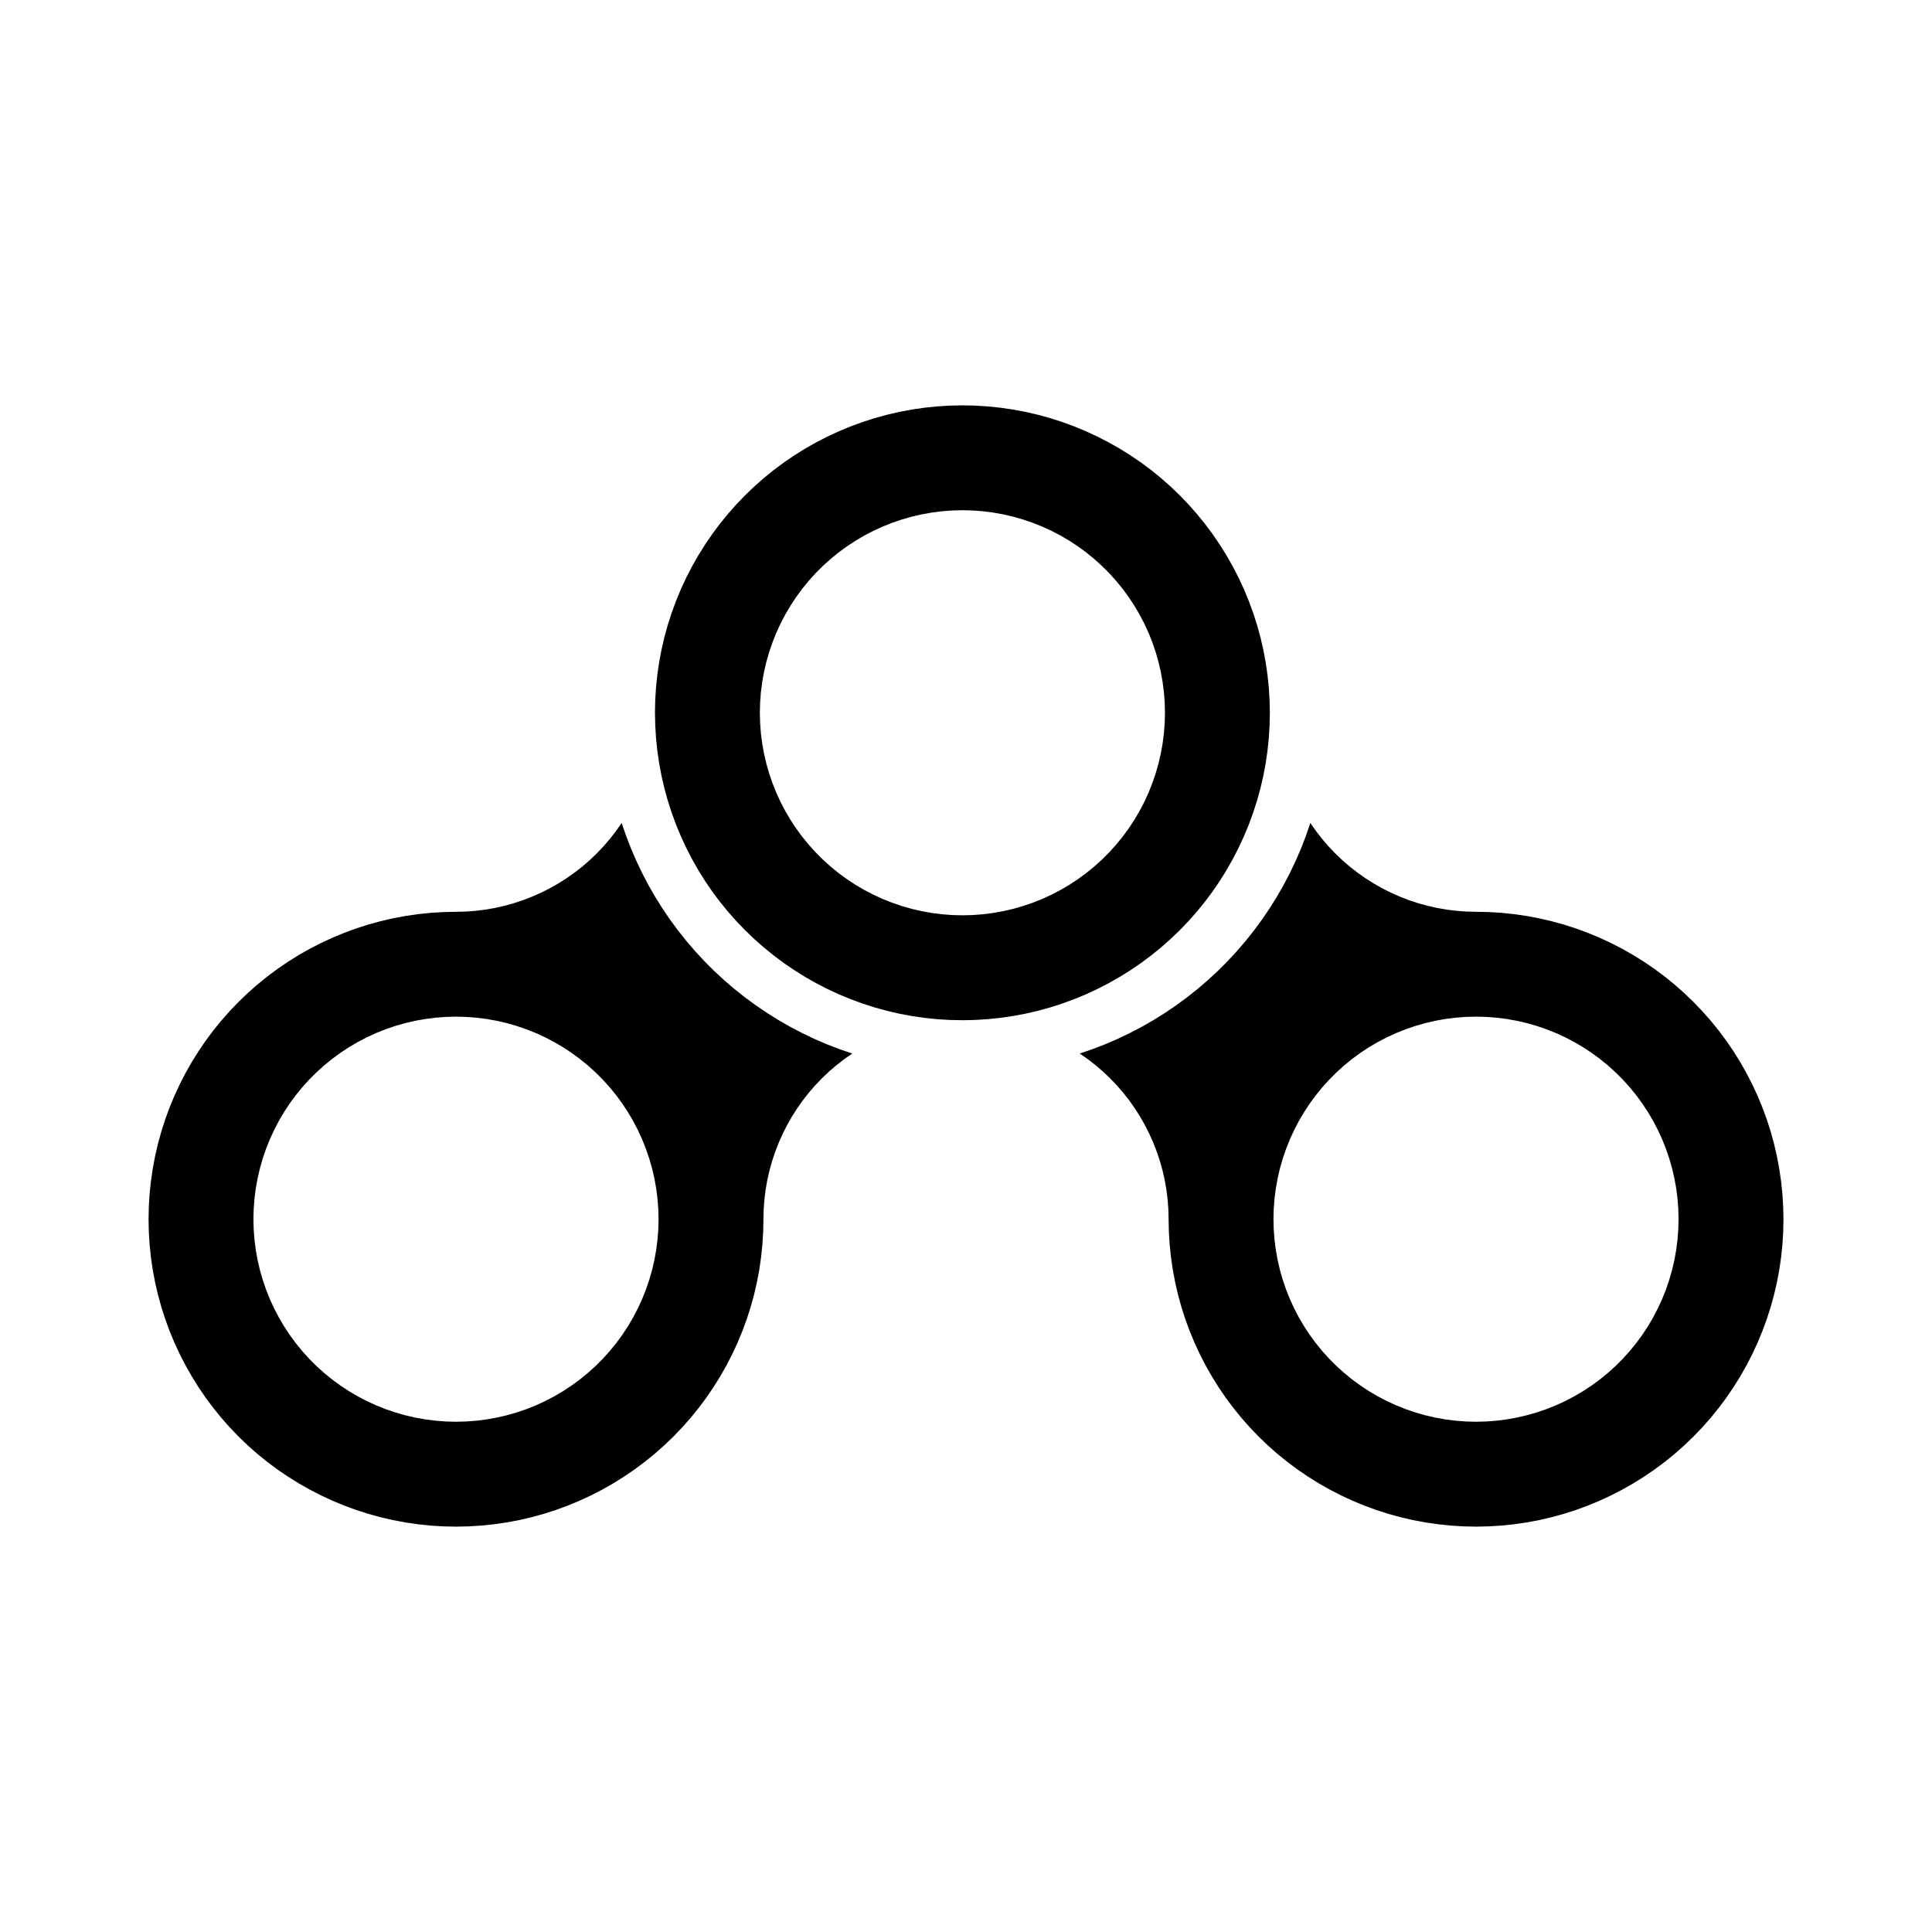
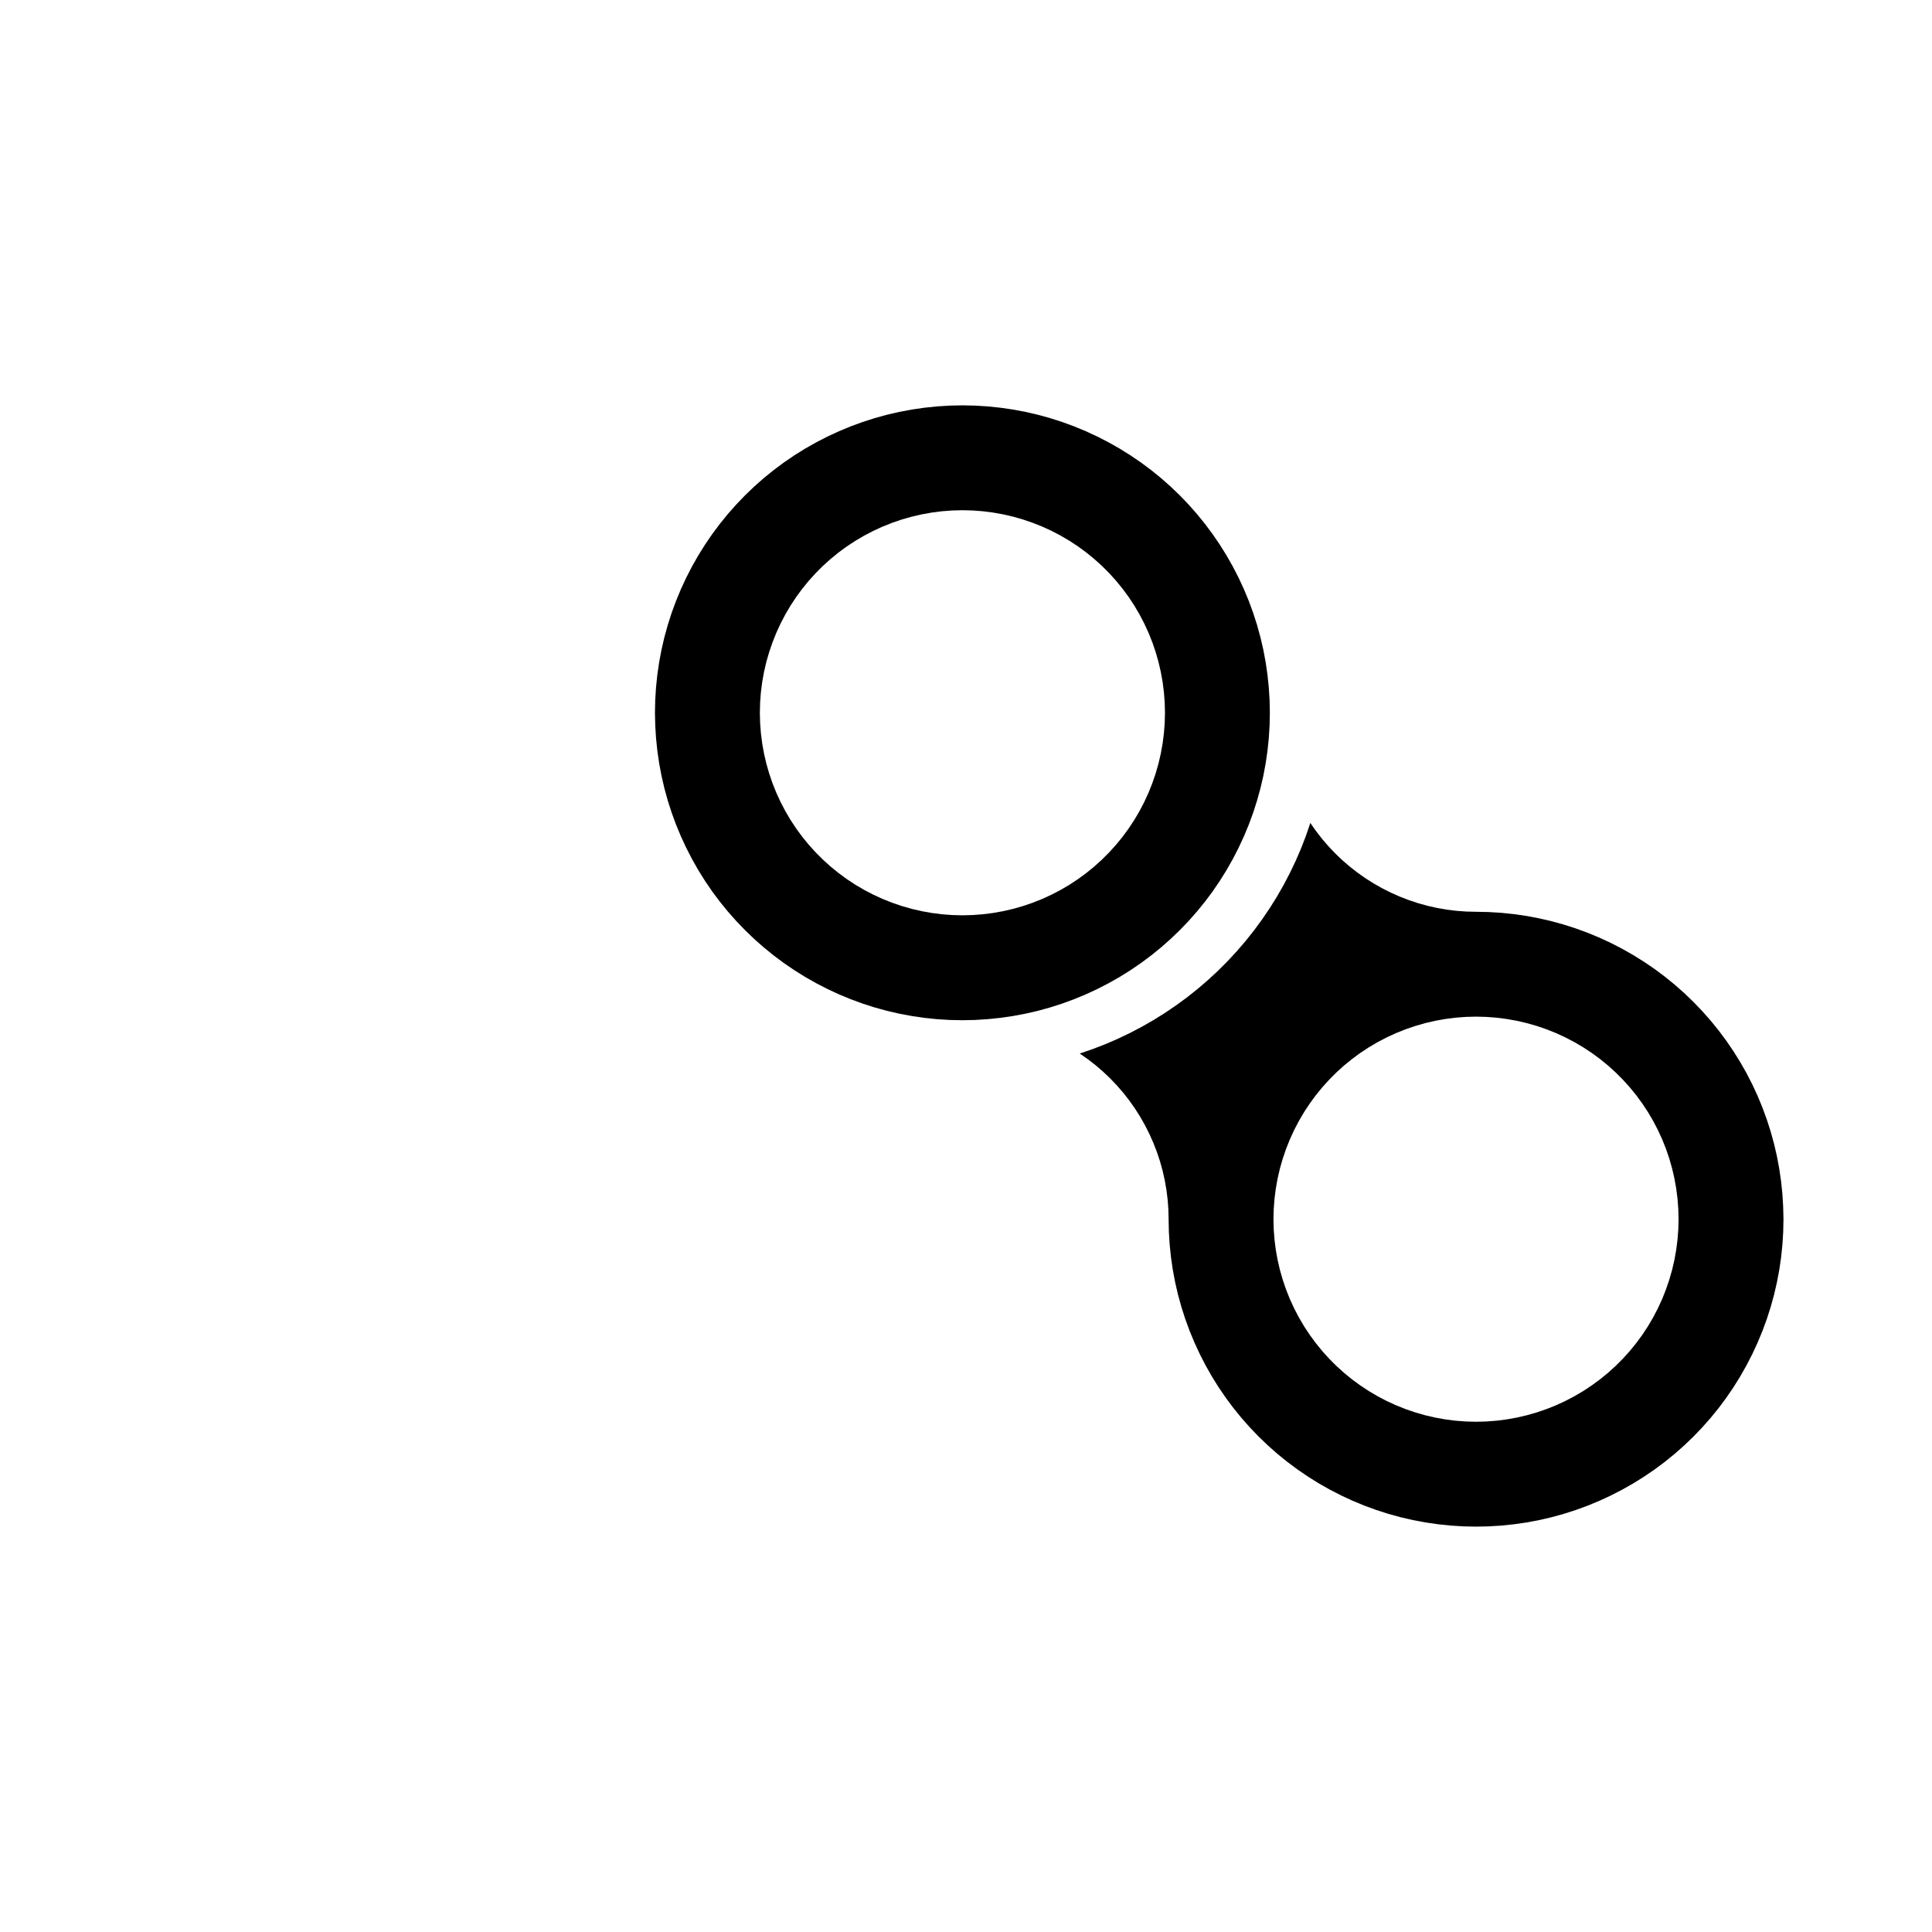
<svg xmlns="http://www.w3.org/2000/svg" fill="#000000" width="800px" height="800px" version="1.1" viewBox="144 144 512 512">
  <g>
    <path d="m452.73 332.89-0.07-2.719-0.207-2.711-0.344-2.699-0.48-2.676-0.613-2.648-0.746-2.613-0.879-2.574-1.008-2.527-1.137-2.473-1.258-2.41-1.379-2.344-1.496-2.269-1.609-2.191-1.719-2.109-1.824-2.019-1.922-1.922-2.019-1.824-2.109-1.719-2.191-1.609-2.269-1.496-2.344-1.379-2.41-1.258-2.473-1.137-2.527-1.008-2.574-0.879-2.617-0.75-2.648-0.613-2.676-0.48-2.699-0.344-2.711-0.207-2.719-0.07-2.719 0.07-2.711 0.207-2.699 0.344-2.676 0.48-2.648 0.613-2.617 0.75-2.574 0.879-2.527 1.008-2.473 1.137-2.41 1.258-2.344 1.379-2.269 1.496-2.191 1.609-2.109 1.719-2.019 1.824-1.922 1.922-1.824 2.019-1.719 2.109-1.609 2.191-1.496 2.269-1.379 2.344-1.258 2.41-1.137 2.473-1.008 2.527-0.879 2.574-0.754 2.609-0.613 2.648-0.48 2.676-0.344 2.699-0.207 2.711-0.07 2.719 0.07 2.719 0.207 2.711 0.344 2.699 0.48 2.676 0.613 2.648 0.75 2.617 0.879 2.574 1.008 2.527 1.137 2.473 1.258 2.41 1.379 2.344 1.496 2.269 1.609 2.191 1.719 2.109 1.824 2.016 1.922 1.922 2.023 1.832 2.109 1.719 2.191 1.609 2.269 1.496 2.344 1.379 2.41 1.258 2.473 1.137 2.527 1.008 2.574 0.879 2.613 0.746 2.648 0.613 2.676 0.48 2.699 0.344 2.711 0.207 2.719 0.07 2.719-0.07 2.711-0.207 2.699-0.344 2.676-0.48 2.648-0.613 2.613-0.746 2.574-0.879 2.527-1.008 2.473-1.137 2.41-1.258 2.344-1.379 2.269-1.496 2.191-1.609 2.109-1.719 2.019-1.824 1.922-1.922 1.824-2.016 1.719-2.109 1.609-2.191 1.496-2.269 1.379-2.344 1.258-2.41 1.137-2.473 1.008-2.527 0.879-2.574 0.75-2.617 0.613-2.648 0.48-2.676 0.344-2.699 0.207-2.711 0.074-2.723m-135.16 0 0.07-3.367 0.211-3.359 0.348-3.352 0.484-3.332 0.621-3.309 0.758-3.281 0.895-3.246 1.027-3.207 1.16-3.16 1.289-3.113 1.418-3.055 1.543-2.996 1.664-2.93 1.785-2.856 1.898-2.781 2.012-2.699 2.121-2.613 2.231-2.523 2.332-2.43 2.43-2.332 2.523-2.231 2.613-2.121 2.699-2.012 2.781-1.898 2.856-1.781 2.93-1.664 2.996-1.539 3.055-1.418 3.113-1.289 3.16-1.16 3.207-1.027 3.246-0.895 3.281-0.758 3.309-0.621 3.332-0.484 3.352-0.348 3.359-0.211 3.367-0.07 3.367 0.07 3.359 0.211 3.352 0.348 3.332 0.484 3.309 0.621 3.281 0.758 3.246 0.895 3.207 1.027 3.16 1.16 3.113 1.289 3.055 1.418 2.996 1.539 2.93 1.664 2.856 1.781 2.781 1.898 2.699 2.012 2.613 2.121 2.523 2.231 2.43 2.332 2.332 2.43 2.231 2.523 2.121 2.613 2.012 2.699 1.898 2.781 1.785 2.856 1.664 2.93 1.543 2.996 1.418 3.055 1.289 3.113 1.16 3.16 1.027 3.207 0.895 3.246 0.758 3.281 0.621 3.309 0.484 3.332 0.348 3.352 0.211 3.359 0.07 3.367-0.07 3.367-0.207 3.359-0.348 3.352-0.484 3.332-0.621 3.309-0.758 3.281-0.895 3.246-1.027 3.207-1.16 3.16-1.289 3.109-1.418 3.055-1.539 2.996-1.664 2.93-1.781 2.856-1.898 2.781-2.016 2.699-2.121 2.613-2.231 2.523-2.332 2.43-2.43 2.332-2.523 2.231-2.613 2.121-2.699 2.016-2.781 1.898-2.856 1.785-2.93 1.664-2.996 1.543-3.055 1.418-3.109 1.289-3.16 1.16-3.207 1.027-3.246 0.895-3.281 0.758-3.309 0.621-3.332 0.484-3.352 0.348-3.371 0.215-3.367 0.07-3.367-0.07-3.359-0.207-3.352-0.348-3.332-0.484-3.309-0.621-3.281-0.758-3.246-0.895-3.207-1.027-3.16-1.16-3.113-1.293-3.055-1.418-2.996-1.543-2.93-1.664-2.856-1.785-2.781-1.898-2.699-2.016-2.613-2.121-2.523-2.231-2.43-2.332-2.332-2.43-2.231-2.519-2.121-2.613-2.016-2.699-1.898-2.781-1.781-2.856-1.664-2.93-1.539-2.996-1.418-3.055-1.289-3.109-1.16-3.16-1.027-3.207-0.895-3.246-0.758-3.281-0.621-3.309-0.484-3.332-0.348-3.352-0.207-3.359-0.078-3.375" />
-     <path d="m211.16 467.1 0.07 2.719 0.207 2.711 0.344 2.699 0.48 2.676 0.617 2.648 0.746 2.613 0.879 2.574 1.008 2.527 1.137 2.473 1.258 2.41 1.379 2.344 1.496 2.269 1.609 2.191 1.719 2.109 1.824 2.019 1.922 1.922 2.019 1.824 2.109 1.719 2.191 1.609 2.269 1.496 2.344 1.379 2.41 1.258 2.473 1.137 2.527 1.008 2.574 0.879 2.617 0.75 2.648 0.613 2.68 0.48 2.699 0.344 2.711 0.207 2.719 0.07 2.719-0.07 2.711-0.207 2.699-0.344 2.676-0.48 2.648-0.613 2.613-0.746 2.574-0.879 2.527-1.008 2.473-1.137 2.41-1.258 2.344-1.379 2.269-1.496 2.191-1.609 2.109-1.719 2.019-1.824 1.922-1.922 1.824-2.019 1.719-2.109 1.609-2.191 1.496-2.269 1.379-2.344 1.258-2.41 1.137-2.473 1.008-2.527 0.879-2.574 0.75-2.613 0.613-2.648 0.48-2.676 0.344-2.699 0.207-2.711 0.07-2.719-0.07-2.719-0.207-2.711-0.344-2.699-0.48-2.68-0.613-2.648-0.75-2.613-0.879-2.574-1.008-2.527-1.137-2.473-1.258-2.41-1.379-2.344-1.496-2.269-1.609-2.191-1.719-2.109-1.824-2.019-1.922-1.922-2.019-1.824-2.109-1.719-2.191-1.609-2.269-1.496-2.344-1.379-2.41-1.258-2.473-1.137-2.527-1.008-2.574-0.879-2.613-0.75-2.648-0.613-2.676-0.48-2.699-0.344-2.711-0.207-2.719-0.07-2.719 0.07-2.711 0.207-2.699 0.344-2.684 0.477-2.648 0.613-2.613 0.746-2.574 0.879-2.527 1.008-2.473 1.137-2.41 1.258-2.344 1.383-2.269 1.496-2.191 1.609-2.109 1.719-2.019 1.824-1.922 1.922-1.824 2.016-1.719 2.109-1.609 2.191-1.496 2.269-1.379 2.344-1.258 2.41-1.137 2.473-1.008 2.527-0.879 2.574-0.746 2.613-0.613 2.648-0.48 2.676-0.344 2.699-0.207 2.711-0.074 2.727m158.7-43.91-2.125 1.488-2.051 1.59-1.969 1.691-1.883 1.785-1.793 1.875-1.699 1.961-1.598 2.043-1.496 2.117-1.391 2.191-1.281 2.254-1.168 2.316-1.055 2.371-0.938 2.418-0.816 2.461-0.695 2.5-0.57 2.531-0.445 2.555-0.316 2.574-0.191 2.586-0.062 2.594-0.07 3.367-0.207 3.359-0.348 3.352-0.48 3.34-0.621 3.309-0.758 3.281-0.895 3.246-1.027 3.207-1.16 3.164-1.289 3.109-1.418 3.055-1.543 2.992-1.664 2.93-1.785 2.856-1.898 2.781-2.012 2.699-2.125 2.613-2.231 2.523-2.332 2.43-2.43 2.332-2.523 2.231-2.613 2.121-2.699 2.012-2.781 1.898-2.856 1.785-2.93 1.664-2.992 1.543-3.055 1.418-3.113 1.289-3.16 1.16-3.207 1.027-3.246 0.895-3.281 0.758-3.309 0.621-3.332 0.484-3.352 0.348-3.359 0.211-3.367 0.07-3.367-0.07-3.363-0.207-3.352-0.348-3.332-0.484-3.309-0.625-3.281-0.758-3.246-0.895-3.207-1.027-3.16-1.16-3.113-1.289-3.055-1.418-2.992-1.543-2.93-1.664-2.856-1.781-2.785-1.891-2.699-2.012-2.613-2.121-2.523-2.231-2.43-2.332-2.332-2.43-2.231-2.523-2.121-2.613-2.012-2.699-1.898-2.781-1.789-2.863-1.664-2.93-1.543-2.996-1.418-3.055-1.289-3.109-1.16-3.164-1.027-3.207-0.895-3.246-0.758-3.281-0.621-3.309-0.484-3.332-0.348-3.352-0.207-3.363-0.07-3.363 0.07-3.367 0.211-3.359 0.348-3.352 0.484-3.332 0.621-3.309 0.758-3.281 0.895-3.246 1.027-3.207 1.16-3.16 1.289-3.109 1.418-3.055 1.539-2.996 1.664-2.93 1.785-2.856 1.898-2.781 2.012-2.699 2.121-2.613 2.231-2.523 2.332-2.43 2.43-2.332 2.523-2.231 2.613-2.121 2.699-2.012 2.781-1.898 2.856-1.785 2.93-1.664 2.996-1.539 3.055-1.418 3.109-1.289 3.164-1.16 3.207-1.027 3.246-0.895 3.281-0.758 3.309-0.621 3.332-0.484 3.352-0.348 3.359-0.207 3.367-0.07 2.594-0.062 2.586-0.191 2.574-0.316 2.555-0.445 2.531-0.57 2.5-0.695 2.461-0.816 2.418-0.938 2.371-1.055 2.316-1.168 2.254-1.281 2.191-1.391 2.121-1.496 2.043-1.598 1.961-1.699 1.875-1.793 1.785-1.883 1.691-1.969 1.59-2.051 1.488-2.125 1.168 3.394 1.297 3.348 1.422 3.297 1.543 3.238 1.664 3.18 1.785 3.113 1.902 3.043 2.016 2.969 2.125 2.891 2.234 2.809 2.34 2.723 2.438 2.633 2.539 2.539 2.633 2.438 2.723 2.34 2.809 2.234 2.891 2.125 2.969 2.016 3.043 1.902 3.113 1.785 3.18 1.664 3.238 1.543 3.297 1.422 3.348 1.297 3.398 1.156" />
    <path d="m481.48 467.1 0.07 2.719 0.207 2.711 0.344 2.699 0.48 2.676 0.613 2.648 0.75 2.613 0.879 2.574 1.008 2.527 1.137 2.473 1.258 2.41 1.379 2.344 1.496 2.269 1.609 2.191 1.719 2.109 1.824 2.019 1.922 1.922 2.019 1.824 2.109 1.719 2.191 1.609 2.269 1.496 2.344 1.379 2.41 1.258 2.473 1.137 2.527 1.008 2.574 0.879 2.613 0.75 2.648 0.613 2.676 0.48 2.699 0.344 2.711 0.207 2.719 0.07 2.719-0.07 2.711-0.207 2.699-0.344 2.676-0.48 2.648-0.617 2.613-0.746 2.574-0.879 2.527-1.008 2.473-1.137 2.41-1.258 2.344-1.379 2.269-1.496 2.191-1.609 2.109-1.719 2.019-1.824 1.922-1.922 1.824-2.019 1.719-2.109 1.609-2.191 1.496-2.269 1.379-2.344 1.258-2.41 1.137-2.473 1.008-2.527 0.879-2.574 0.75-2.617 0.613-2.648 0.48-2.68 0.344-2.699 0.207-2.711 0.07-2.719-0.07-2.719-0.207-2.711-0.344-2.699-0.48-2.676-0.613-2.648-0.746-2.613-0.879-2.574-1.008-2.527-1.137-2.473-1.258-2.41-1.379-2.344-1.496-2.269-1.609-2.191-1.719-2.109-1.824-2.019-1.922-1.922-2.019-1.824-2.109-1.719-2.191-1.609-2.269-1.496-2.344-1.379-2.41-1.258-2.473-1.137-2.527-1.008-2.574-0.879-2.613-0.746-2.648-0.613-2.676-0.48-2.699-0.344-2.711-0.207-2.719-0.07-2.719 0.07-2.711 0.207-2.699 0.344-2.68 0.48-2.648 0.613-2.613 0.75-2.574 0.879-2.527 1.008-2.473 1.137-2.41 1.258-2.344 1.379-2.273 1.496-2.191 1.609-2.109 1.719-2.019 1.824-1.918 1.926-1.824 2.019-1.719 2.109-1.609 2.191-1.496 2.273-1.379 2.344-1.258 2.41-1.137 2.473-1.008 2.527-0.879 2.574-0.75 2.613-0.613 2.648-0.48 2.676-0.344 2.699-0.207 2.711-0.07 2.715m9.773-105.01 1.488 2.125 1.59 2.051 1.691 1.969 1.785 1.883 1.875 1.793 1.961 1.699 2.043 1.598 2.117 1.496 2.191 1.391 2.254 1.281 2.316 1.168 2.371 1.055 2.418 0.938 2.461 0.816 2.5 0.691 2.531 0.57 2.555 0.445 2.574 0.316 2.586 0.191 2.594 0.062 3.367 0.07 3.363 0.207 3.348 0.348 3.332 0.484 3.309 0.625 3.281 0.758 3.246 0.895 3.207 1.027 3.16 1.16 3.113 1.289 3.055 1.418 2.992 1.543 2.93 1.664 2.856 1.785 2.781 1.898 2.699 2.012 2.613 2.125 2.523 2.231 2.43 2.332 2.332 2.43 2.231 2.523 2.125 2.613 2.012 2.699 1.898 2.781 1.785 2.856 1.664 2.93 1.543 2.992 1.418 3.055 1.289 3.113 1.16 3.16 1.027 3.207 0.895 3.246 0.758 3.281 0.621 3.309 0.484 3.332 0.348 3.348 0.207 3.363 0.082 3.363-0.07 3.367-0.207 3.363-0.348 3.352-0.484 3.332-0.625 3.309-0.758 3.281-0.895 3.246-1.027 3.207-1.16 3.16-1.289 3.113-1.418 3.055-1.543 2.992-1.664 2.93-1.781 2.856-1.898 2.781-2.012 2.699-2.121 2.613-2.231 2.523-2.332 2.43-2.43 2.332-2.523 2.231-2.613 2.121-2.699 2.012-2.781 1.898-2.856 1.781-2.93 1.664-2.996 1.543-3.055 1.418-3.109 1.289-3.164 1.16-3.207 1.027-3.246 0.895-3.281 0.758-3.309 0.621-3.332 0.484-3.352 0.348-3.363 0.207-3.367 0.07-3.367-0.07-3.359-0.211-3.352-0.348-3.332-0.484-3.309-0.621-3.281-0.758-3.246-0.895-3.207-1.027-3.16-1.16-3.109-1.289-3.055-1.418-2.996-1.539-2.93-1.664-2.856-1.785-2.781-1.898-2.699-2.012-2.613-2.121-2.523-2.231-2.43-2.332-2.332-2.43-2.231-2.523-2.121-2.613-2.012-2.699-1.898-2.781-1.785-2.856-1.664-2.93-1.539-2.996-1.418-3.055-1.289-3.109-1.16-3.16-1.027-3.207-0.895-3.246-0.758-3.281-0.621-3.309-0.484-3.332-0.348-3.352-0.211-3.359-0.07-3.367-0.062-2.594-0.191-2.586-0.32-2.574-0.445-2.555-0.57-2.531-0.695-2.5-0.816-2.461-0.938-2.418-1.055-2.371-1.168-2.316-1.281-2.258-1.391-2.191-1.496-2.117-1.598-2.043-1.699-1.961-1.793-1.875-1.883-1.785-1.969-1.691-2.051-1.59-2.125-1.488 3.394-1.168 3.348-1.297 3.297-1.422 3.238-1.547 3.18-1.664 3.113-1.785 3.043-1.902 2.969-2.016 2.891-2.125 2.809-2.234 2.723-2.34 2.633-2.438 2.539-2.539 2.441-2.633 2.34-2.723 2.234-2.809 2.125-2.891 2.016-2.969 1.902-3.043 1.785-3.113 1.664-3.18 1.547-3.238 1.422-3.297 1.297-3.348 1.156-3.387" />
  </g>
</svg>